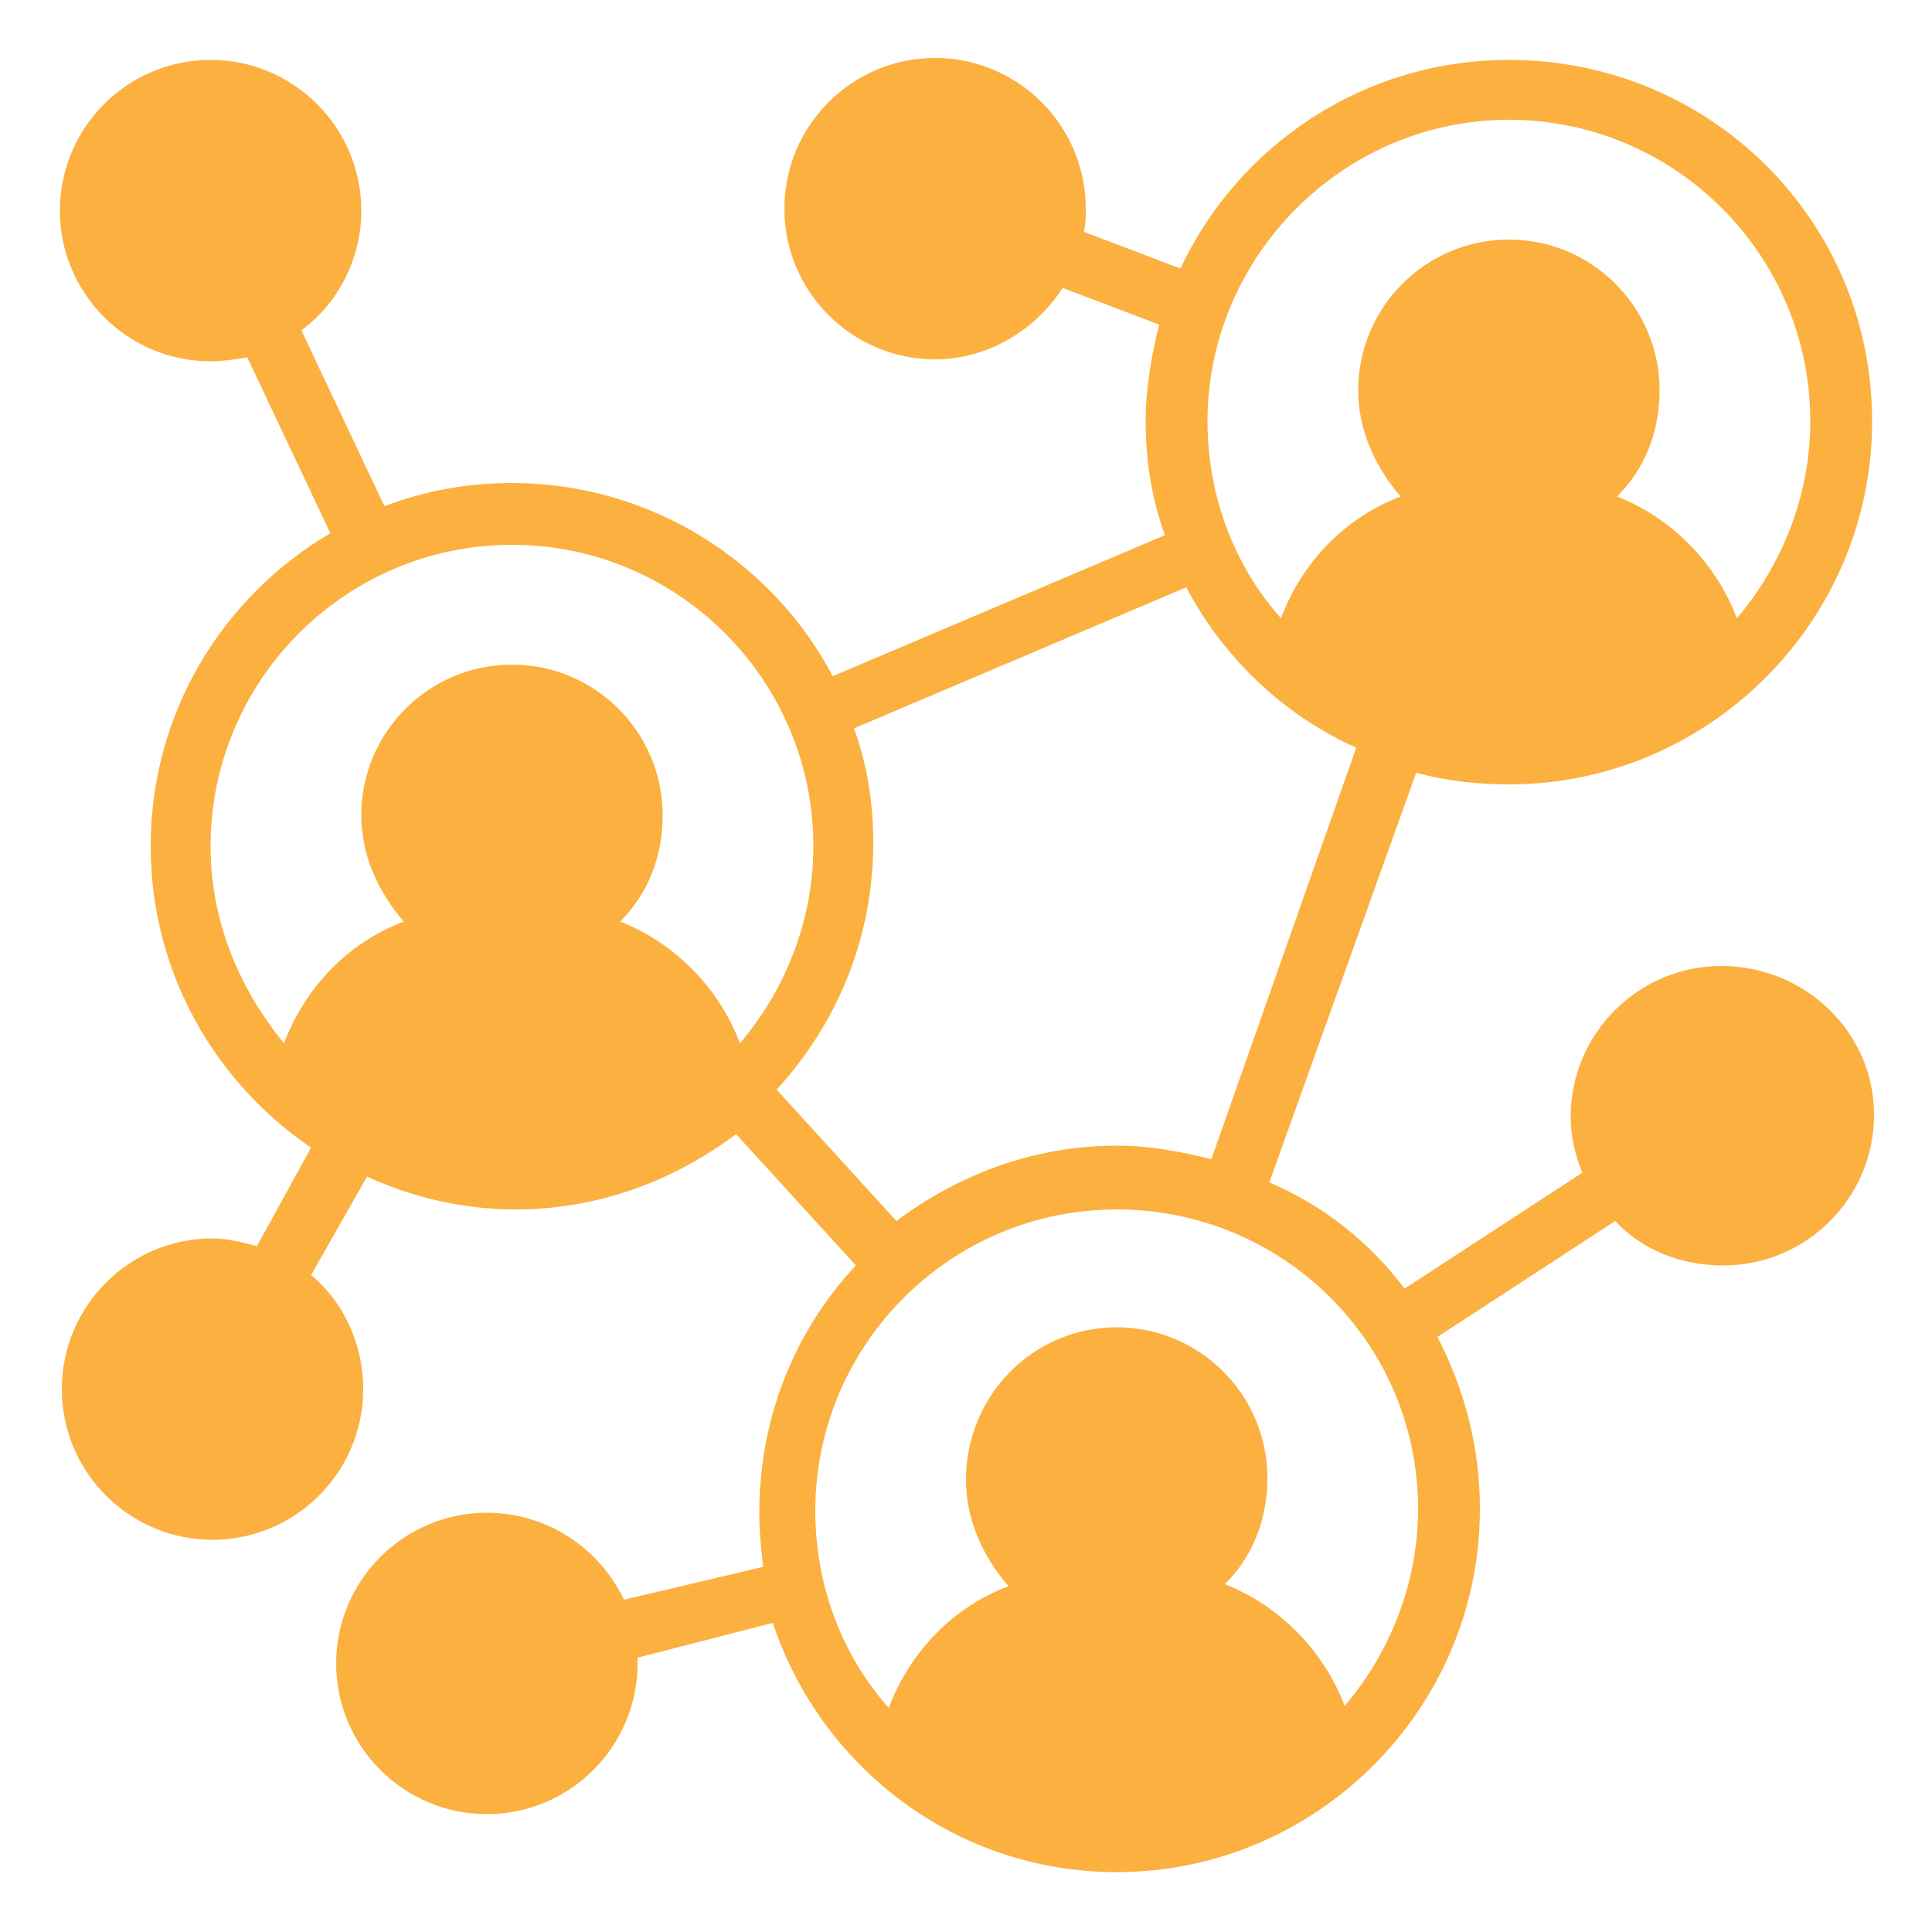
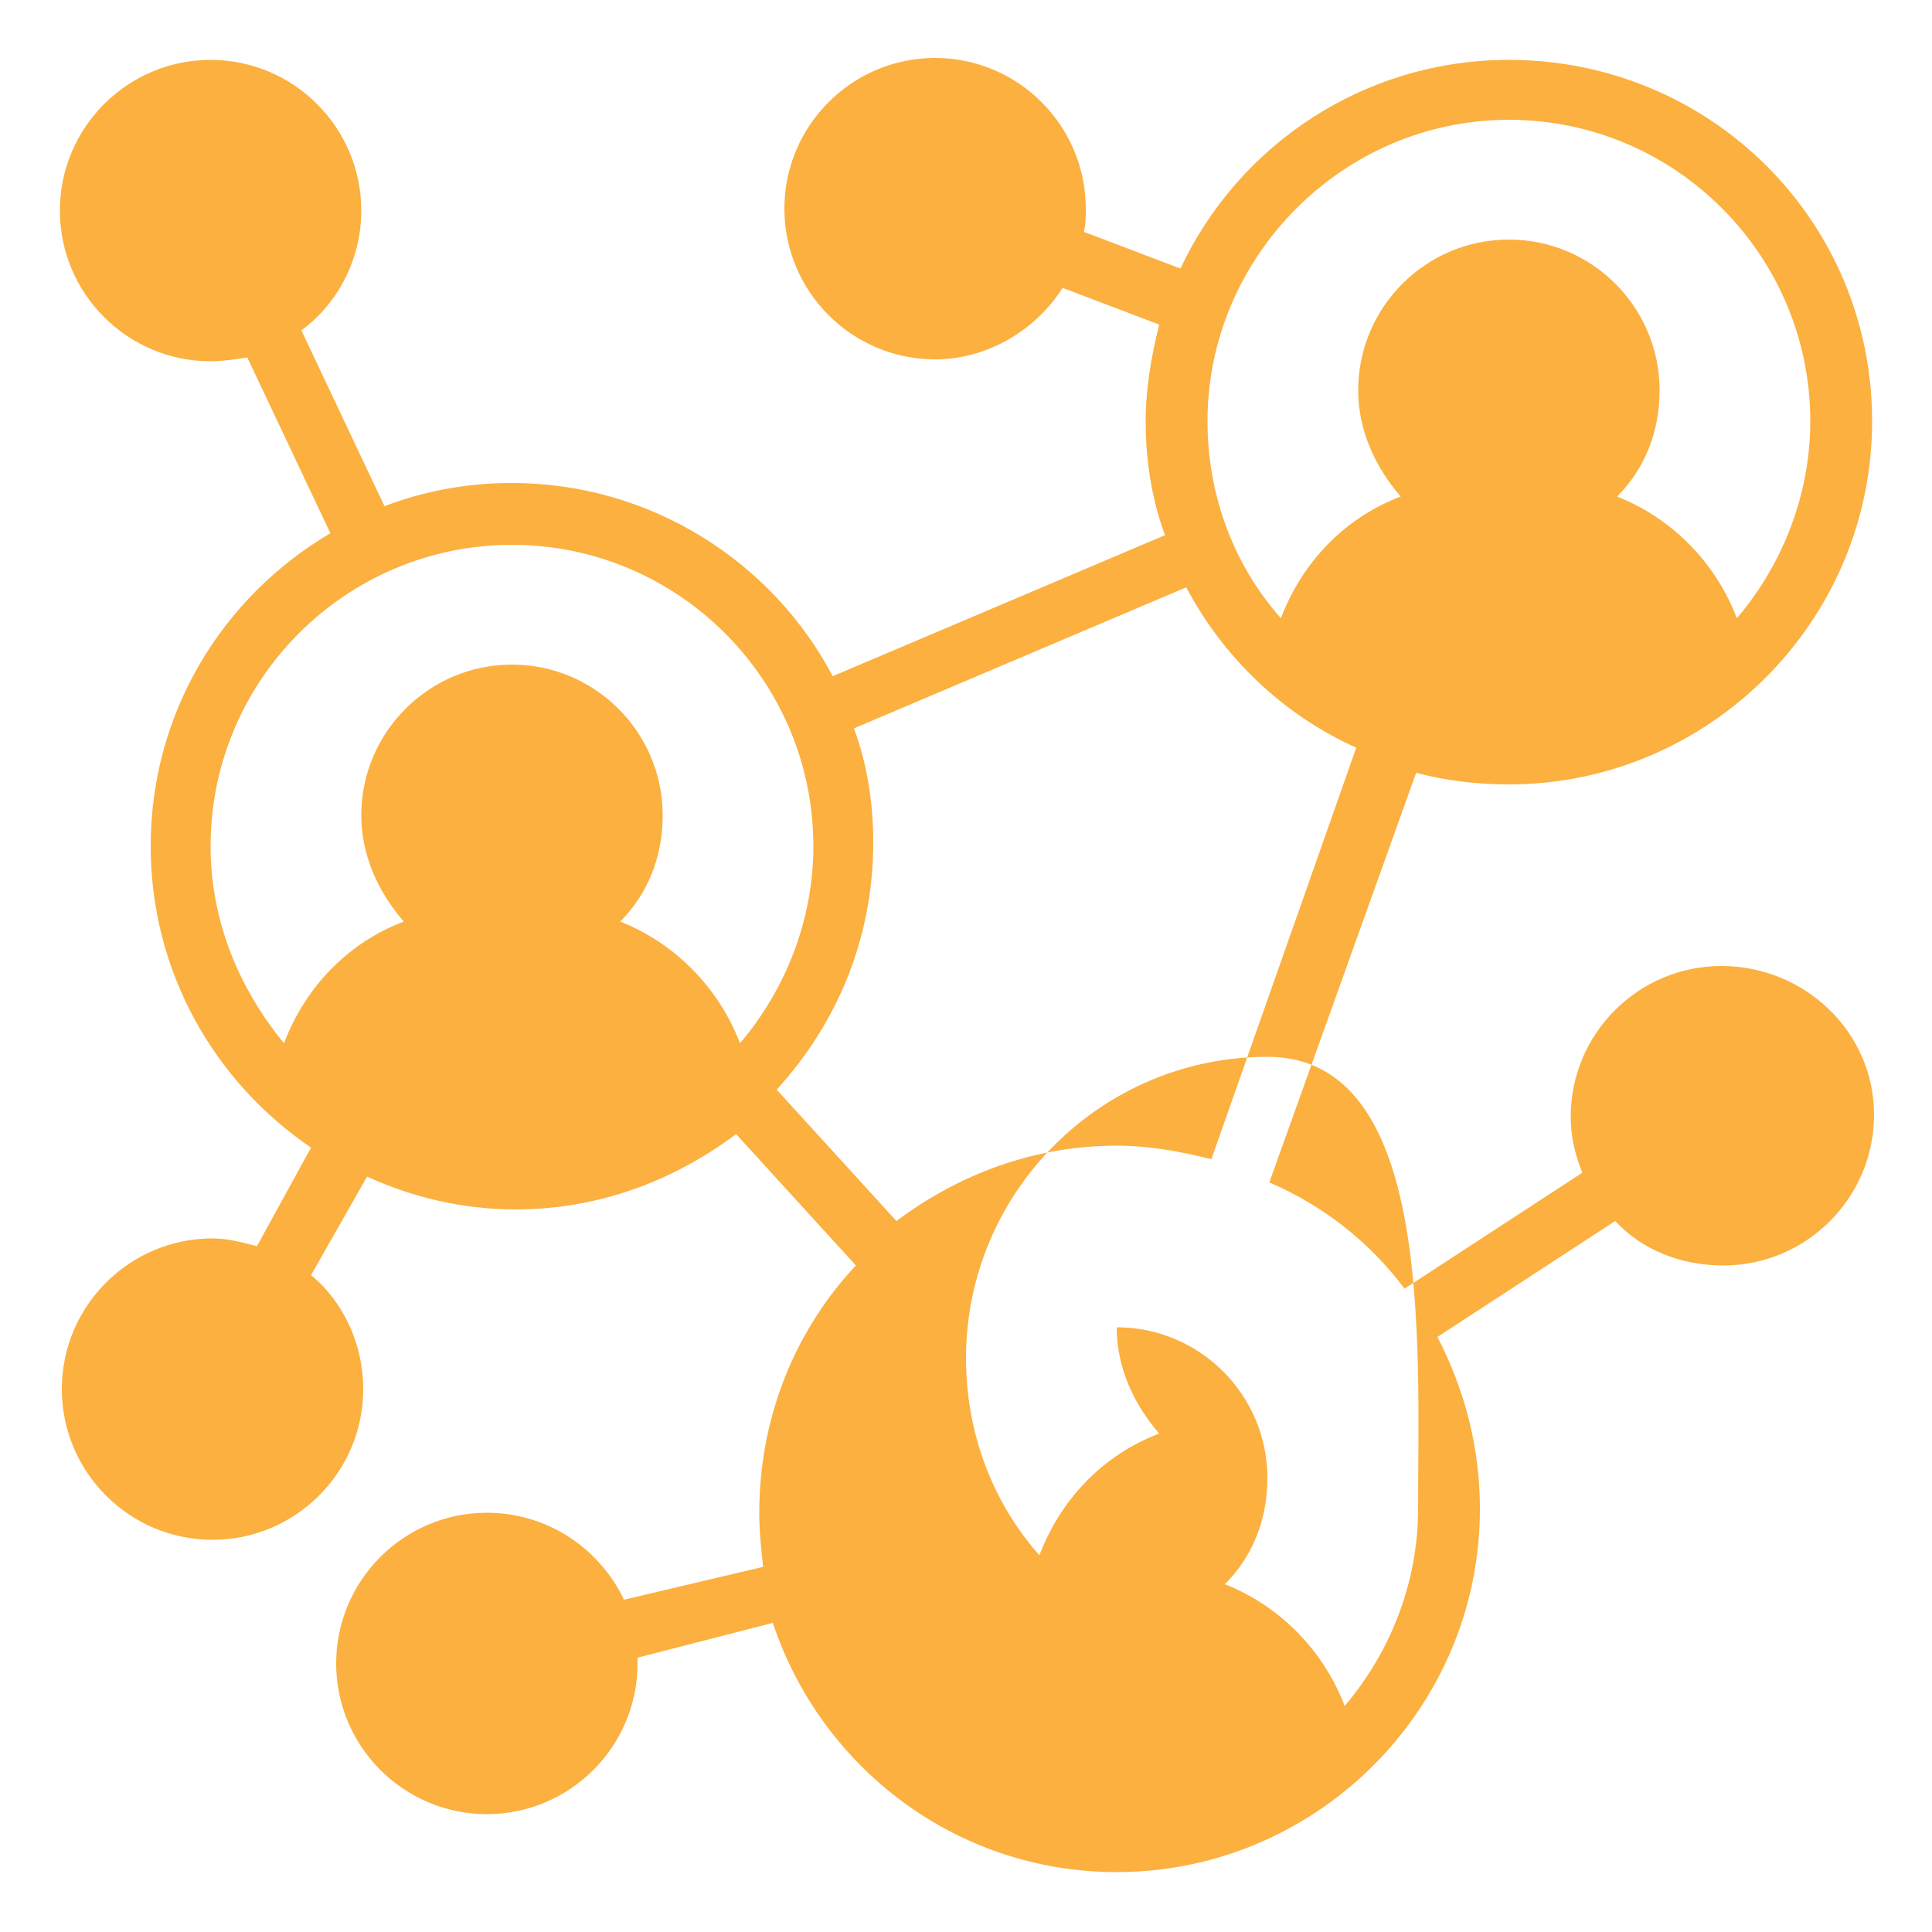
<svg xmlns="http://www.w3.org/2000/svg" version="1.1" id="Layer_1" x="0px" y="0px" viewBox="0 0 100 100" style="enable-background:new 0 0 100 100;" xml:space="preserve">
  <style type="text/css">
	.st0{fill:#FBB040;}
</style>
-   <path class="st0" d="M78.1,40.6c10.3,0,18.8-8.4,18.8-18.8S88.5,3.1,78.1,3.1c-7.5,0-14,4.4-17,10.8l-5-1.9c0.1-0.4,0.1-0.8,0.1-1.2  c0-4.3-3.5-7.8-7.8-7.8s-7.8,3.5-7.8,7.8s3.5,7.8,7.8,7.8c2.7,0,5.2-1.5,6.6-3.7l5,1.9c-0.4,1.6-0.7,3.3-0.7,5c0,2,0.3,4,1,5.9  L43.1,35c-3.1-5.9-9.4-10-16.6-10c-2.3,0-4.5,0.4-6.6,1.2l-4.3-9.1c1.9-1.4,3.1-3.7,3.1-6.2c0-4.3-3.5-7.8-7.8-7.8s-7.8,3.5-7.8,7.8  s3.5,7.8,7.8,7.8c0.6,0,1.3-0.1,1.9-0.2l4.3,9.1c-5.6,3.3-9.3,9.3-9.3,16.2c0,6.5,3.3,12.2,8.3,15.6l-2.8,5.1  c-0.8-0.2-1.5-0.4-2.3-0.4c-4.3,0-7.8,3.5-7.8,7.8s3.5,7.8,7.8,7.8s7.8-3.5,7.8-7.8c0-2.3-1-4.5-2.7-5.9l2.9-5.1  c2.4,1.1,5,1.7,7.7,1.7c4.3,0,8.2-1.5,11.4-3.9l6.2,6.8c-3.1,3.3-5,7.8-5,12.8c0,1,0.1,1.9,0.2,2.8l-7.2,1.7c-1.3-2.7-4-4.5-7.1-4.5  c-4.3,0-7.8,3.5-7.8,7.8s3.5,7.8,7.8,7.8s7.8-3.5,7.8-7.8c0-0.1,0-0.2,0-0.3L40,84c2.5,7.5,9.5,12.9,17.8,12.9  c10.3,0,18.8-8.4,18.8-18.8c0-3.2-0.8-6.2-2.2-8.9l9.2-6c1.4,1.5,3.4,2.3,5.6,2.3c4.3,0,7.8-3.5,7.8-7.8S93.4,50,89.1,50  s-7.8,3.5-7.8,7.8c0,1,0.2,1.9,0.6,2.9l-9.2,6c-1.8-2.4-4.2-4.3-7-5.5L73.3,40C74.8,40.4,76.4,40.6,78.1,40.6z M78.1,6.2  c8.6,0,15.6,7,15.6,15.6c0,3.9-1.5,7.5-3.8,10.2c-1.1-2.9-3.4-5.2-6.2-6.3c1.4-1.4,2.2-3.3,2.2-5.5c0-4.3-3.5-7.8-7.8-7.8  s-7.8,3.5-7.8,7.8c0,2.1,0.9,4,2.2,5.5c-2.9,1.1-5.1,3.4-6.2,6.3c-2.4-2.7-3.8-6.3-3.8-10.2C62.5,13.3,69.5,6.2,78.1,6.2z   M10.9,43.8c0-8.6,7-15.6,15.6-15.6s15.6,7,15.6,15.6c0,3.9-1.5,7.5-3.8,10.2c-1.1-2.9-3.4-5.2-6.2-6.3c1.4-1.4,2.2-3.3,2.2-5.5  c0-4.3-3.5-7.8-7.8-7.8s-7.8,3.5-7.8,7.8c0,2.1,0.9,4,2.2,5.5c-2.9,1.1-5.1,3.4-6.2,6.3C12.4,51.2,10.9,47.7,10.9,43.8z M73.4,78.1  c0,3.9-1.5,7.5-3.8,10.2c-1.1-2.9-3.4-5.2-6.2-6.3c1.4-1.4,2.2-3.3,2.2-5.5c0-4.3-3.5-7.8-7.8-7.8S50,72.2,50,76.6  c0,2.1,0.9,4,2.2,5.5c-2.9,1.1-5.1,3.4-6.2,6.3c-2.4-2.7-3.8-6.3-3.8-10.2c0-8.6,7-15.6,15.6-15.6S73.4,69.5,73.4,78.1z M62.7,60  c-1.6-0.4-3.2-0.7-4.9-0.7c-4.3,0-8.2,1.5-11.4,3.9l-6.2-6.8c3.1-3.4,5-7.8,5-12.8c0-2-0.3-4-1-5.9l17.2-7.3c1.9,3.6,5,6.6,8.8,8.3  L62.7,60z" />
+   <path class="st0" d="M78.1,40.6c10.3,0,18.8-8.4,18.8-18.8S88.5,3.1,78.1,3.1c-7.5,0-14,4.4-17,10.8l-5-1.9c0.1-0.4,0.1-0.8,0.1-1.2  c0-4.3-3.5-7.8-7.8-7.8s-7.8,3.5-7.8,7.8s3.5,7.8,7.8,7.8c2.7,0,5.2-1.5,6.6-3.7l5,1.9c-0.4,1.6-0.7,3.3-0.7,5c0,2,0.3,4,1,5.9  L43.1,35c-3.1-5.9-9.4-10-16.6-10c-2.3,0-4.5,0.4-6.6,1.2l-4.3-9.1c1.9-1.4,3.1-3.7,3.1-6.2c0-4.3-3.5-7.8-7.8-7.8s-7.8,3.5-7.8,7.8  s3.5,7.8,7.8,7.8c0.6,0,1.3-0.1,1.9-0.2l4.3,9.1c-5.6,3.3-9.3,9.3-9.3,16.2c0,6.5,3.3,12.2,8.3,15.6l-2.8,5.1  c-0.8-0.2-1.5-0.4-2.3-0.4c-4.3,0-7.8,3.5-7.8,7.8s3.5,7.8,7.8,7.8s7.8-3.5,7.8-7.8c0-2.3-1-4.5-2.7-5.9l2.9-5.1  c2.4,1.1,5,1.7,7.7,1.7c4.3,0,8.2-1.5,11.4-3.9l6.2,6.8c-3.1,3.3-5,7.8-5,12.8c0,1,0.1,1.9,0.2,2.8l-7.2,1.7c-1.3-2.7-4-4.5-7.1-4.5  c-4.3,0-7.8,3.5-7.8,7.8s3.5,7.8,7.8,7.8s7.8-3.5,7.8-7.8c0-0.1,0-0.2,0-0.3L40,84c2.5,7.5,9.5,12.9,17.8,12.9  c10.3,0,18.8-8.4,18.8-18.8c0-3.2-0.8-6.2-2.2-8.9l9.2-6c1.4,1.5,3.4,2.3,5.6,2.3c4.3,0,7.8-3.5,7.8-7.8S93.4,50,89.1,50  s-7.8,3.5-7.8,7.8c0,1,0.2,1.9,0.6,2.9l-9.2,6c-1.8-2.4-4.2-4.3-7-5.5L73.3,40C74.8,40.4,76.4,40.6,78.1,40.6z M78.1,6.2  c8.6,0,15.6,7,15.6,15.6c0,3.9-1.5,7.5-3.8,10.2c-1.1-2.9-3.4-5.2-6.2-6.3c1.4-1.4,2.2-3.3,2.2-5.5c0-4.3-3.5-7.8-7.8-7.8  s-7.8,3.5-7.8,7.8c0,2.1,0.9,4,2.2,5.5c-2.9,1.1-5.1,3.4-6.2,6.3c-2.4-2.7-3.8-6.3-3.8-10.2C62.5,13.3,69.5,6.2,78.1,6.2z   M10.9,43.8c0-8.6,7-15.6,15.6-15.6s15.6,7,15.6,15.6c0,3.9-1.5,7.5-3.8,10.2c-1.1-2.9-3.4-5.2-6.2-6.3c1.4-1.4,2.2-3.3,2.2-5.5  c0-4.3-3.5-7.8-7.8-7.8s-7.8,3.5-7.8,7.8c0,2.1,0.9,4,2.2,5.5c-2.9,1.1-5.1,3.4-6.2,6.3C12.4,51.2,10.9,47.7,10.9,43.8z M73.4,78.1  c0,3.9-1.5,7.5-3.8,10.2c-1.1-2.9-3.4-5.2-6.2-6.3c1.4-1.4,2.2-3.3,2.2-5.5c0-4.3-3.5-7.8-7.8-7.8c0,2.1,0.9,4,2.2,5.5c-2.9,1.1-5.1,3.4-6.2,6.3c-2.4-2.7-3.8-6.3-3.8-10.2c0-8.6,7-15.6,15.6-15.6S73.4,69.5,73.4,78.1z M62.7,60  c-1.6-0.4-3.2-0.7-4.9-0.7c-4.3,0-8.2,1.5-11.4,3.9l-6.2-6.8c3.1-3.4,5-7.8,5-12.8c0-2-0.3-4-1-5.9l17.2-7.3c1.9,3.6,5,6.6,8.8,8.3  L62.7,60z" />
</svg>